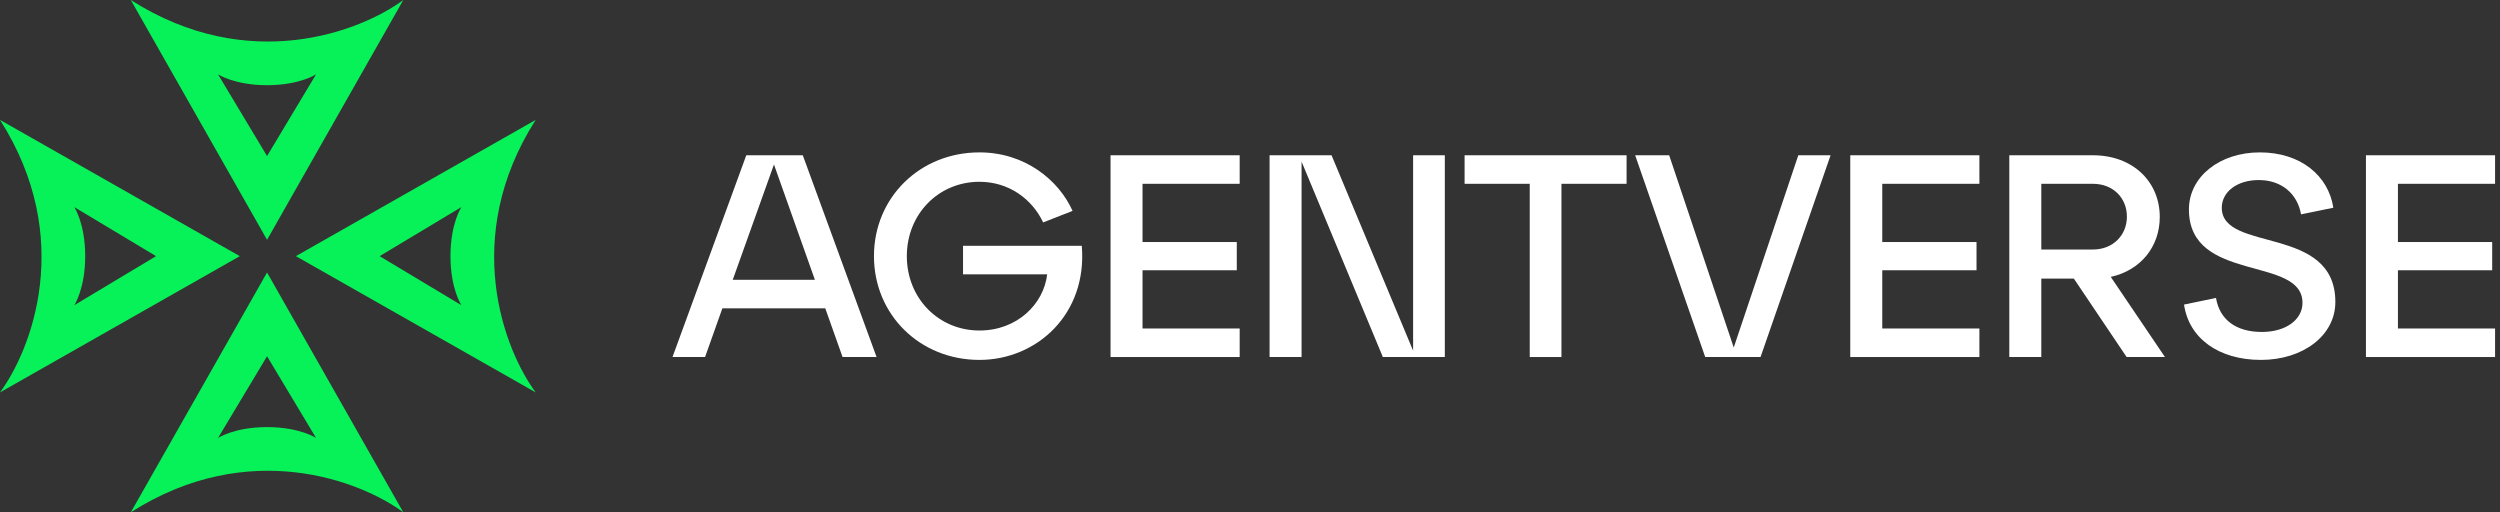
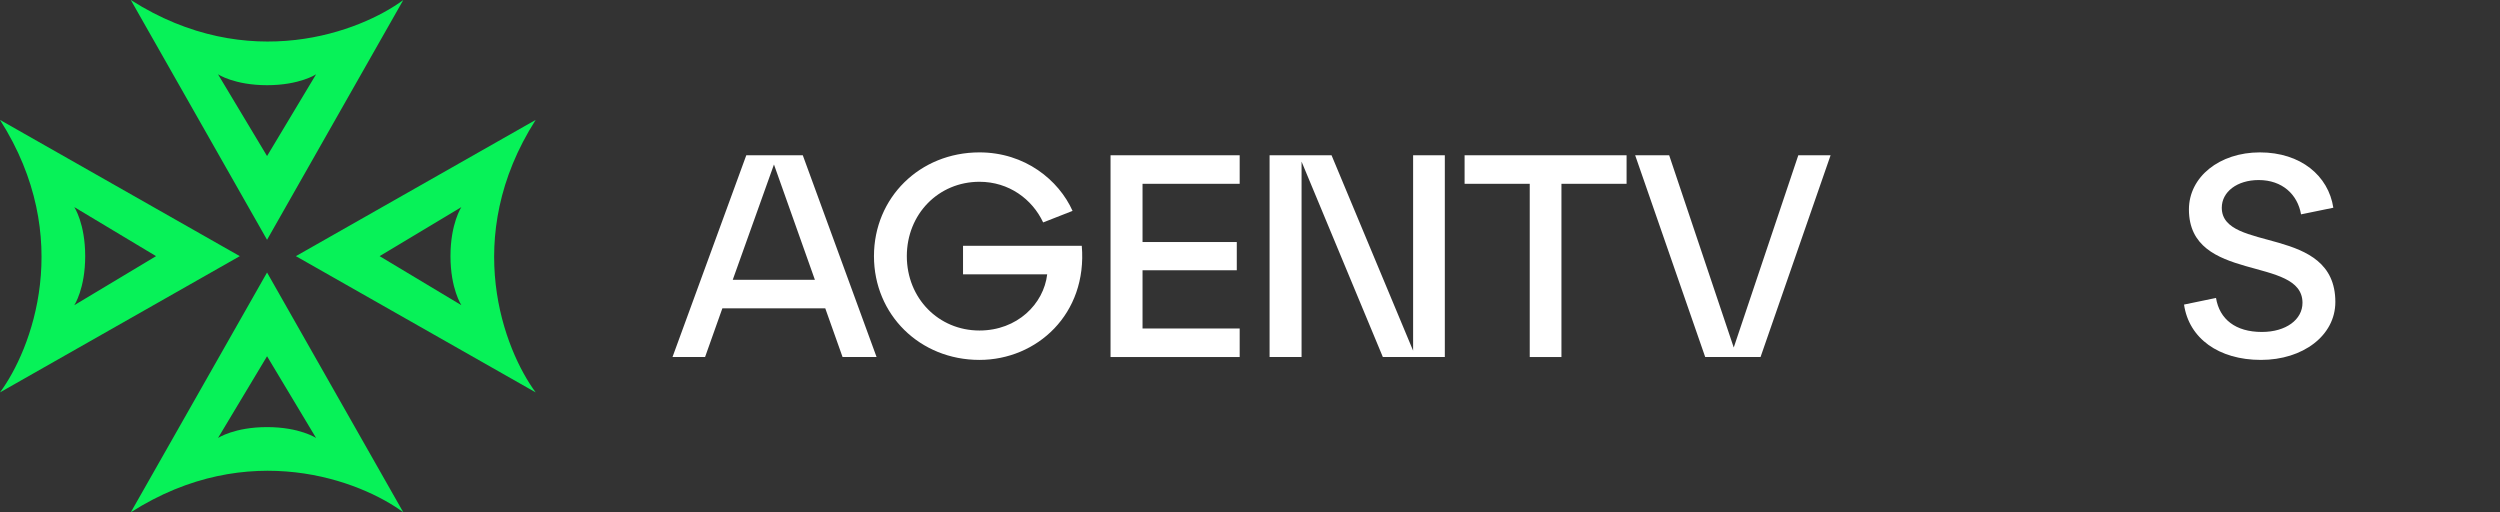
<svg xmlns="http://www.w3.org/2000/svg" width="244" height="50" viewBox="0 0 244 50" fill="none">
  <rect x="0" y="0" width="244" height="50" fill="#333333" stroke="none" />
  <path fill-rule="evenodd" clip-rule="evenodd" d="M12.766 50L26.064 26.596L39.362 50C35.228 46.941 24.275 42.658 12.766 50ZM26.064 34.77L21.277 42.749C21.277 42.749 22.872 41.685 26.064 41.685C29.255 41.685 30.851 42.749 30.851 42.749L26.064 34.77Z" fill="#07F258" />
  <path fill-rule="evenodd" clip-rule="evenodd" d="M12.766 -4.95911e-05L26.064 23.404L39.362 -4.95911e-05C35.228 3.059 24.275 7.342 12.766 -4.95911e-05ZM26.064 15.23L21.277 7.251C21.277 7.251 22.872 8.315 26.064 8.315C29.255 8.315 30.851 7.251 30.851 7.251L26.064 15.23Z" fill="#07F258" />
  <path fill-rule="evenodd" clip-rule="evenodd" d="M52.282 11.702L28.878 25L52.282 38.298C49.223 34.164 44.94 23.211 52.282 11.702ZM37.052 25L45.031 20.213C45.031 20.213 43.967 21.808 43.967 25C43.967 28.192 45.031 29.787 45.031 29.787L37.052 25Z" fill="#07F258" />
  <path fill-rule="evenodd" clip-rule="evenodd" d="M1.14441e-05 11.702L23.404 25L1.26066e-05 38.298C3.059 34.164 7.342 23.211 1.14441e-05 11.702ZM15.23 25L7.251 20.213C7.251 20.213 8.315 21.808 8.315 25C8.315 28.192 7.251 29.787 7.251 29.787L15.23 25Z" fill="#07F258" />
-   <path d="M230.916 34.846V15.154H243.519V17.939H234.038V23.622H243.237V26.378H234.038V32.061H243.519V34.846H230.916Z" fill="white" />
  <path d="M216.283 29.079C216.621 31.161 218.196 32.399 220.756 32.399C223.119 32.399 224.723 31.189 224.723 29.557C224.723 24.916 213.639 27.672 213.639 20.443C213.639 17.264 216.621 14.873 220.559 14.873C224.554 14.873 227.255 17.151 227.733 20.274L224.582 20.921C224.244 18.98 222.753 17.573 220.447 17.573C218.337 17.573 216.846 18.727 216.846 20.274C216.846 24.691 227.93 21.905 227.93 29.473C227.93 32.764 224.751 35.127 220.672 35.127C216.536 35.127 213.639 33.017 213.161 29.726L216.283 29.079Z" fill="white" />
-   <path d="M196.108 34.846V15.154H204.266C208.177 15.154 210.793 17.742 210.793 21.174C210.793 24.072 208.936 26.378 206.01 27.025L211.299 34.846H207.558L202.41 27.194H199.231V34.846H196.108ZM199.231 24.353H204.266C206.236 24.353 207.586 22.946 207.586 21.146C207.586 19.317 206.236 17.939 204.266 17.939H199.231V24.353Z" fill="white" />
-   <path d="M180.586 34.846V15.154H193.189V17.939H183.709V23.622H192.908V26.378H183.709V32.061H193.189V34.846H180.586Z" fill="white" />
  <path d="M166.428 34.846L159.592 15.154H162.911L169.213 33.918L175.514 15.154H178.665L171.829 34.846H166.428Z" fill="white" />
  <path d="M149.302 34.846V17.939H142.944V15.154H158.754V17.939H152.397V34.846H149.302Z" fill="white" />
  <path d="M123.911 34.846V15.154H129.959L137.92 34.227V15.154H141.015V34.846H134.966L127.033 15.773V34.846H123.911Z" fill="white" />
  <path d="M108.389 34.846V15.154H120.992V17.939H111.511V23.622H120.71V26.378H111.511V32.061H120.992V34.846H108.389Z" fill="white" />
  <path d="M85.299 25C85.299 19.289 89.772 14.873 95.595 14.873C100.04 14.873 103.331 17.573 104.682 20.583L101.812 21.709C100.743 19.43 98.465 17.742 95.595 17.742C91.6 17.742 88.506 20.893 88.506 25C88.506 29.107 91.6 32.258 95.595 32.258C99.28 32.258 101.868 29.67 102.206 26.772H93.992V23.987H105.582C106.144 30.654 101.193 35.127 95.595 35.127C89.772 35.127 85.299 30.711 85.299 25Z" fill="white" />
  <path d="M65.636 34.846L72.838 15.154H78.352L85.554 34.846H82.234L80.546 30.092H70.503L68.815 34.846H65.636ZM71.516 27.307H79.533L75.539 16.054L71.516 27.307Z" fill="white" />
</svg>